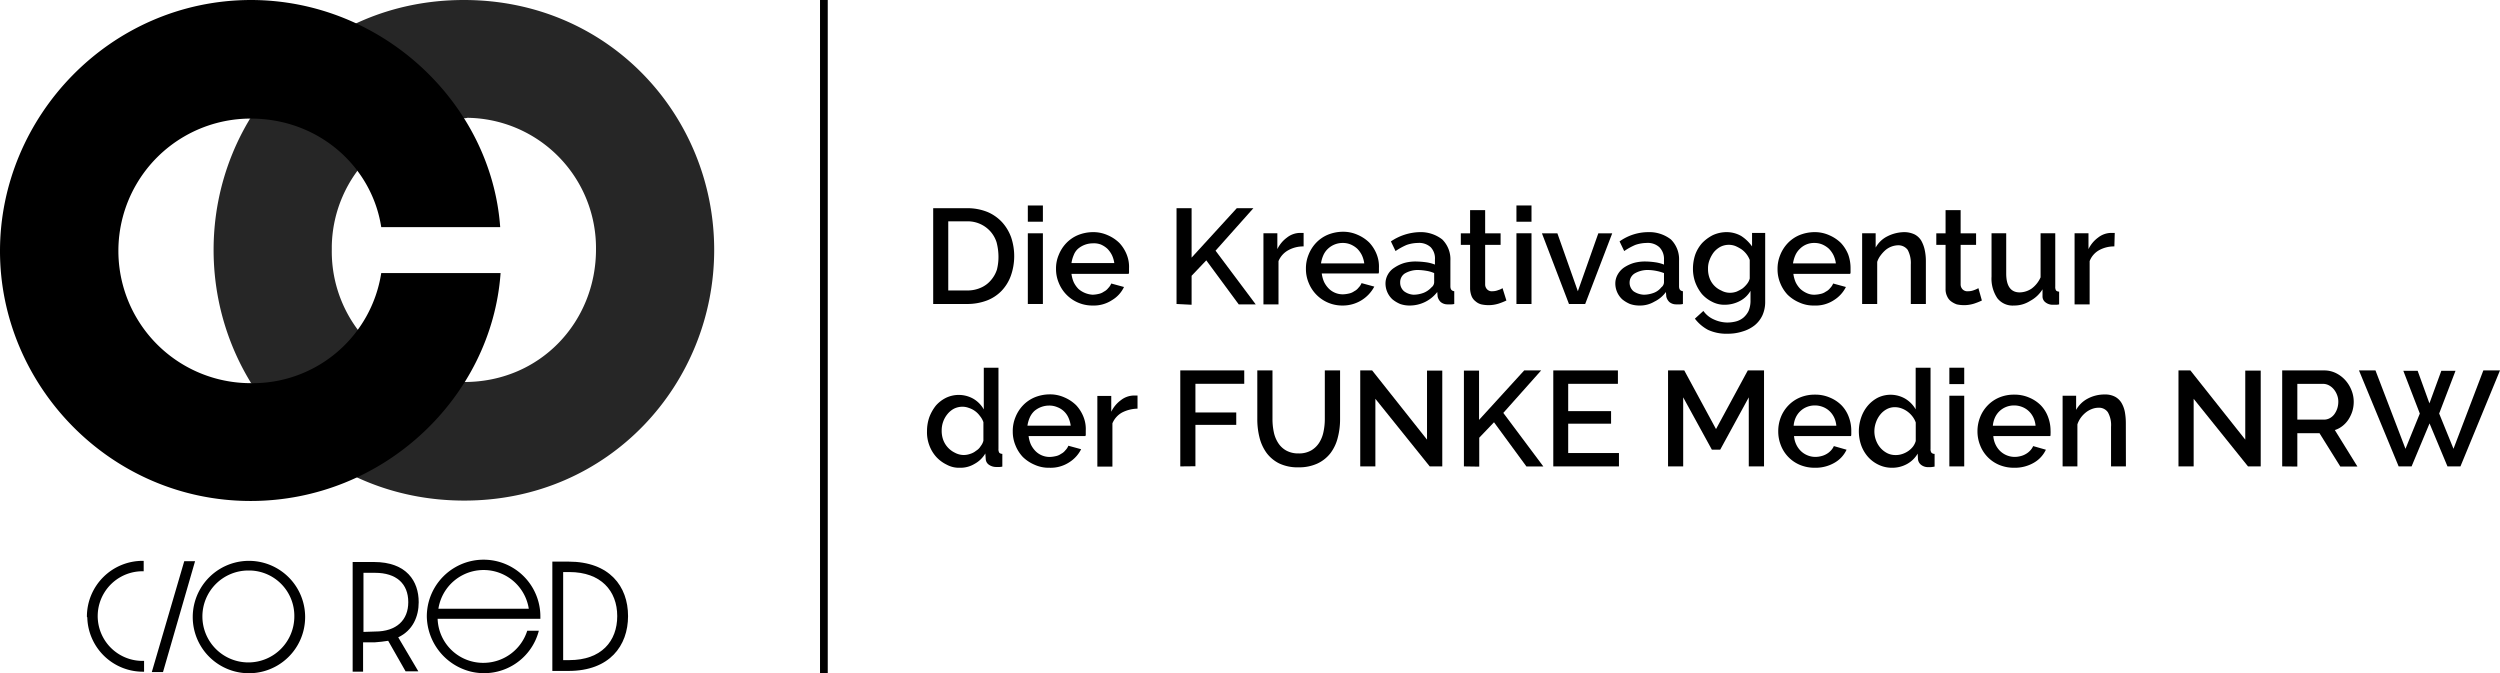
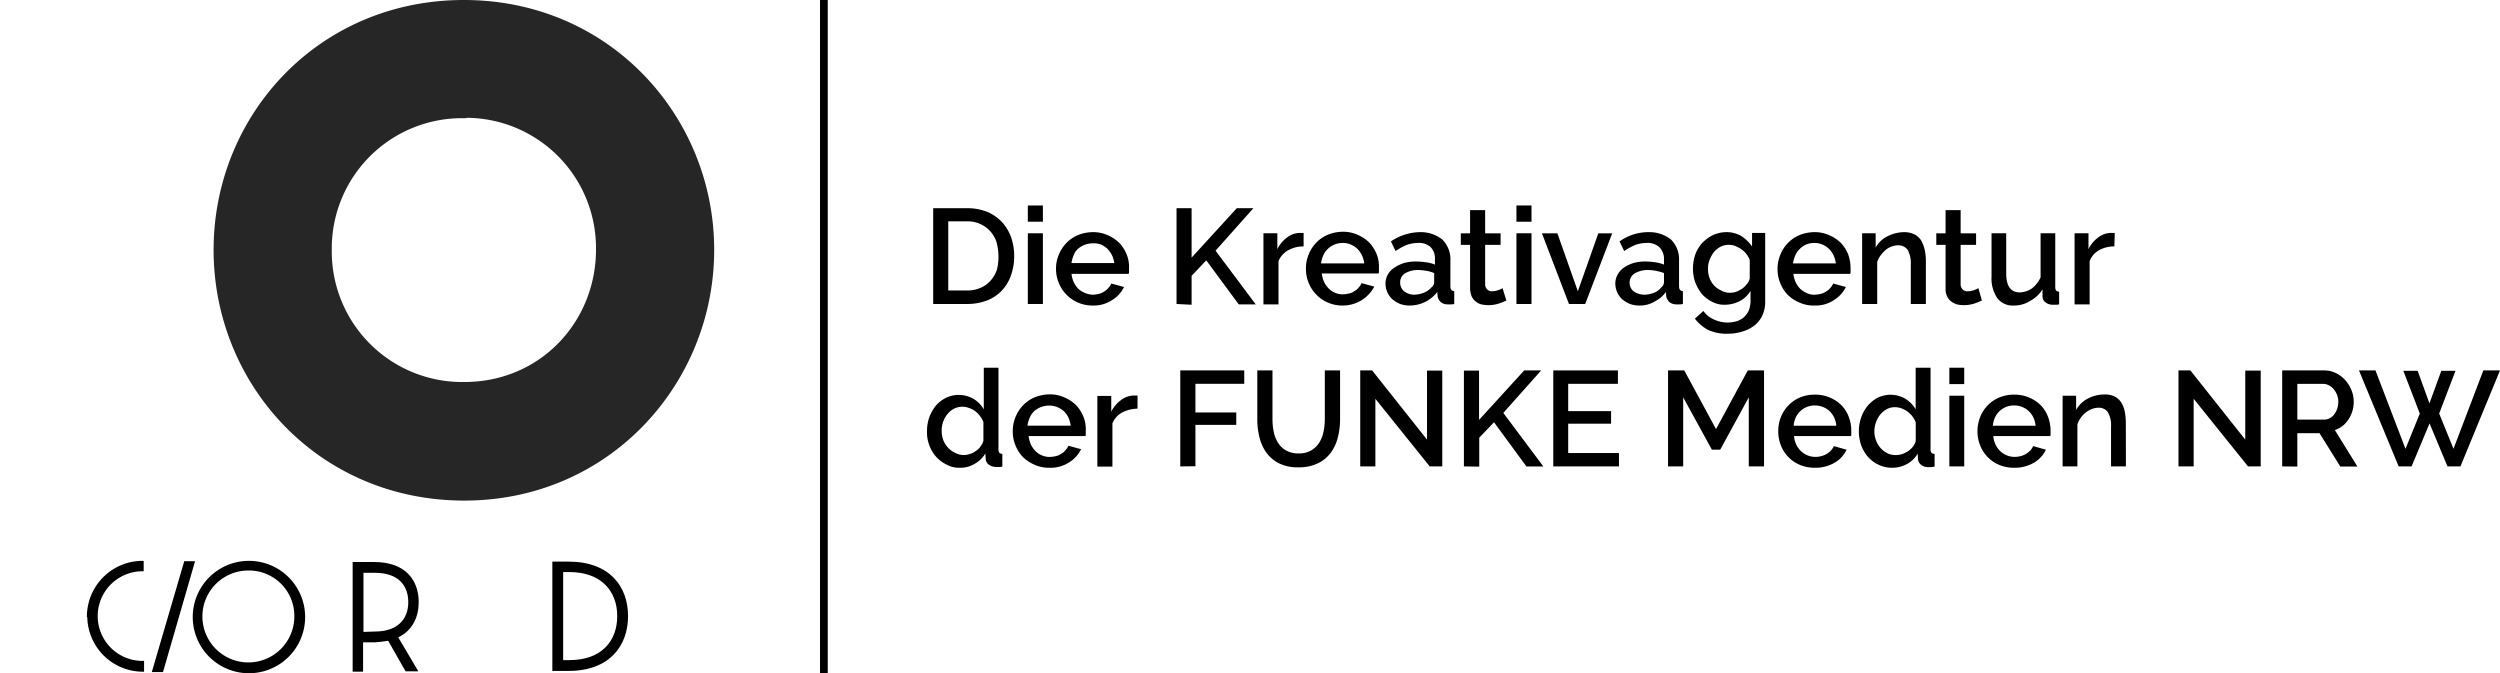
<svg xmlns="http://www.w3.org/2000/svg" viewBox="0 0 647.24 174.3">
  <defs>
    <style>.cls-1{fill:#262626;}</style>
  </defs>
  <g id="Ebene_2" data-name="Ebene 2">
    <g id="Ebene_1-2" data-name="Ebene 1">
      <g id="Ebene_2-2" data-name="Ebene 2">
        <g id="Ebene_2-2-2" data-name="Ebene 2-2">
          <g id="Logo-3">
            <g id="Logo">
              <path class="cls-1" d="M120.2,129.6c-37.8,0-64.9-30.1-64.9-64.9S82.4,0,120.1,0s64.8,30.1,64.8,64.7S157.8,129.6,120.2,129.6Zm0-99A33.72,33.72,0,0,0,85.9,63.7v1a33.77,33.77,0,0,0,34.3,34.2c19.7,0,34.1-15.6,34.1-34.3A33.72,33.72,0,0,0,121,30.5a2.49,2.49,0,0,1-.8.1Z" />
-               <path d="M0,65C0,30.2,28.5.1,64.9,0,99,0,127.2,26.8,129.5,58.8H98.7C96.3,43.2,82.6,30.7,64.9,30.7a34.25,34.25,0,1,0,0,68.5A33.66,33.66,0,0,0,98.7,70.7h30.9c-2.3,32.2-30.4,59-64.7,59C28.5,129.7,0,99.7,0,65Z" />
            </g>
            <g id="C_O_RED" data-name="C O RED">
              <path d="M22.5,159.6A14.43,14.43,0,0,1,37,145.2h.2v2.7a11.6,11.6,0,0,0-.6,23.2h.7v2.8a14.41,14.41,0,0,1-14.7-14.1C22.5,159.8,22.5,159.7,22.5,159.6Z" />
              <path d="M39.3,174l8.4-28.7h2.8L42.2,174Z" />
              <path d="M64.3,174.3a14.55,14.55,0,1,1,.3,0Zm0-26.6a11.9,11.9,0,1,0,11.9,11.9h0a11.74,11.74,0,0,0-11.6-11.9Z" />
              <path d="M103.1,165l5.2,8.8H105l-4.5-7.9c-1.1.2-2.3.3-3.5.4H94v7.6H91.3V145.5h5.5c8.5,0,11.6,5,11.6,10.4C108.4,159.6,106.9,163.2,103.1,165Zm-6-1.5c5.6,0,8.6-3,8.6-7.6,0-4.8-3.1-7.6-8.6-7.6h-3v15.3Z" />
-               <path d="M110.5,159.6a14.7,14.7,0,0,1,29.4,0v.6H113.3a11.79,11.79,0,0,0,12.3,11.4,11.91,11.91,0,0,0,10.9-8.3h3a14.63,14.63,0,0,1-17.9,10.5,15,15,0,0,1-11.1-14.2Zm26.4-2a11.84,11.84,0,0,0-23.4,0Z" />
              <path d="M143,145.4h4.2c10.6,0,15.4,6.4,15.4,14.1s-4.8,14.2-15.4,14.2H143Zm4.4,25.5c8.3,0,12.4-4.9,12.4-11.4s-4.2-11.4-12.4-11.4h-1.6v22.8Z" />
            </g>
          </g>
-           <line x1="213.3" x2="213.3" y2="174.3" />
          <rect x="212.3" width="2" height="174.3" />
          <path d="M241.6,78.7V53.9h8.8a13.86,13.86,0,0,1,5.3,1,11,11,0,0,1,3.8,2.7,11.83,11.83,0,0,1,2.3,3.9,15.26,15.26,0,0,1-.1,9.9,11.12,11.12,0,0,1-2.4,3.9,10.48,10.48,0,0,1-3.8,2.5,14.26,14.26,0,0,1-5,.9Zm16.9-12.4a14.87,14.87,0,0,0-.5-3.6,7.85,7.85,0,0,0-1.6-2.8,7.88,7.88,0,0,0-6-2.6h-4.9V75.2h4.9a8.42,8.42,0,0,0,3.5-.7,7,7,0,0,0,2.6-1.9,7.85,7.85,0,0,0,1.6-2.8A13.42,13.42,0,0,0,258.5,66.3Z" />
          <path d="M266.1,57.4V53.2H270v4.2Zm0,21.3V60.4H270V78.7Z" />
          <path d="M282.9,79.1a9.34,9.34,0,0,1-8.8-5.9,9.22,9.22,0,0,1-.7-3.6,8.89,8.89,0,0,1,.7-3.6,9.53,9.53,0,0,1,1.9-3,9,9,0,0,1,3-2.1,10.46,10.46,0,0,1,3.9-.8,9.09,9.09,0,0,1,3.9.8,9.85,9.85,0,0,1,3,2,9.53,9.53,0,0,1,1.9,3,8.53,8.53,0,0,1,.6,3.6v.8a1.08,1.08,0,0,1-.1.6H277.4a7.94,7.94,0,0,0,.6,2.2,6.57,6.57,0,0,0,1.2,1.7,6.13,6.13,0,0,0,3.7,1.5,7.72,7.72,0,0,0,1.5-.2,3.51,3.51,0,0,0,1.4-.6,3.13,3.13,0,0,0,1.1-.9,3.6,3.6,0,0,0,.8-1.2l3.3.9a7.83,7.83,0,0,1-3.1,3.4A8.59,8.59,0,0,1,282.9,79.1Zm5.6-10.9a7.27,7.27,0,0,0-.6-2.1,6.57,6.57,0,0,0-1.2-1.7,6.19,6.19,0,0,0-1.7-1.1,5.11,5.11,0,0,0-2.1-.3,5.94,5.94,0,0,0-3.8,1.4A4.19,4.19,0,0,0,278,66a8.3,8.3,0,0,0-.6,2.1h11.1Z" />
          <path d="M304.6,78.7V53.9h3.9V66.7l11.7-12.8h4.3l-9.8,11,10.4,13.9h-4.4l-8.4-11.4-3.8,4v7.5Z" />
          <path d="M337.5,63.8a7.92,7.92,0,0,0-4,1,5.7,5.7,0,0,0-2.5,2.8V78.8h-3.9V60.4h3.6v4.1a8.06,8.06,0,0,1,2.5-3,5.55,5.55,0,0,1,3.3-1.2h1Z" />
          <path d="M347.6,79.1a9.34,9.34,0,0,1-8.8-5.9,9.22,9.22,0,0,1-.7-3.6,9.37,9.37,0,0,1,.7-3.7,9.53,9.53,0,0,1,1.9-3,9,9,0,0,1,3-2.1,10.46,10.46,0,0,1,3.9-.8,9.09,9.09,0,0,1,3.9.8,9.85,9.85,0,0,1,3,2,9.53,9.53,0,0,1,1.9,3,8.53,8.53,0,0,1,.6,3.6v.8a1.08,1.08,0,0,1-.1.6H342.2a7.94,7.94,0,0,0,.6,2.2,6.57,6.57,0,0,0,1.2,1.7,5.14,5.14,0,0,0,3.7,1.5,7.72,7.72,0,0,0,1.5-.2,3.51,3.51,0,0,0,1.4-.6,3.13,3.13,0,0,0,1.1-.9,3.6,3.6,0,0,0,.8-1.2l3.3.9a9.21,9.21,0,0,1-8.2,4.9Zm5.6-10.9a7.27,7.27,0,0,0-.6-2.1,6.57,6.57,0,0,0-1.2-1.7,6.19,6.19,0,0,0-1.7-1.1,5.22,5.22,0,0,0-2.1-.4,5.54,5.54,0,0,0-3.8,1.5,5.23,5.23,0,0,0-1.2,1.7,8.3,8.3,0,0,0-.6,2.1Z" />
          <path d="M365,79.1a7.27,7.27,0,0,1-2.5-.4,8.17,8.17,0,0,1-2-1.2,5.6,5.6,0,0,1-1.8-4.1,4.65,4.65,0,0,1,.6-2.3,4.9,4.9,0,0,1,1.7-1.8,9.65,9.65,0,0,1,2.5-1.2,11,11,0,0,1,3.1-.4,22.75,22.75,0,0,1,2.6.2,9.77,9.77,0,0,1,2.3.6V67.2a4.2,4.2,0,0,0-1.1-3.2,4.43,4.43,0,0,0-3.3-1.1,9.29,9.29,0,0,0-2.9.5,16.41,16.41,0,0,0-2.9,1.6l-1.2-2.5a13.85,13.85,0,0,1,7.4-2.4,9.07,9.07,0,0,1,5.9,1.9,7.22,7.22,0,0,1,2.1,5.5v6.6c0,.8.3,1.2,1,1.3v3.3a3.4,3.4,0,0,1-1,.1h-.8a2.72,2.72,0,0,1-1.7-.6,2.85,2.85,0,0,1-.8-1.4l-.1-1.2a9,9,0,0,1-7.1,3.5Zm1-2.8a7.51,7.51,0,0,0,2.6-.5,5.58,5.58,0,0,0,2-1.4,1.71,1.71,0,0,0,.7-1.3V70.7a8.3,8.3,0,0,0-2.1-.6,14.92,14.92,0,0,0-2.1-.2,6.65,6.65,0,0,0-3.4.9,2.68,2.68,0,0,0-1.2,2.3,2.9,2.9,0,0,0,1,2.3,4.47,4.47,0,0,0,2.5.9Z" />
          <path d="M390,77.8a16.67,16.67,0,0,1-2,.8,8.63,8.63,0,0,1-2.8.4,8.81,8.81,0,0,1-1.7-.2A3.61,3.61,0,0,1,382,78a3.25,3.25,0,0,1-1-1.3,5.85,5.85,0,0,1-.4-1.9V63.4h-2.4v-3h2.4v-6h3.9v6h4v3h-4V73.6a1.82,1.82,0,0,0,.6,1.4,1.68,1.68,0,0,0,1.3.4,4,4,0,0,0,1.5-.3,3.83,3.83,0,0,0,1.1-.5Z" />
          <path d="M392.6,57.4V53.2h3.9v4.2Zm0,21.3V60.4h3.9V78.7Z" />
          <path d="M406.2,78.7l-7-18.3h4l5.3,15,5.3-15h3.6l-7,18.3Z" />
          <path d="M424.5,79.1a7.27,7.27,0,0,1-2.5-.4,8.17,8.17,0,0,1-2-1.2,5.6,5.6,0,0,1-1.8-4.1,4.65,4.65,0,0,1,.6-2.3,5.48,5.48,0,0,1,1.6-1.8,9.65,9.65,0,0,1,2.5-1.2,11,11,0,0,1,3.1-.4,19.48,19.48,0,0,1,2.5.2,9.77,9.77,0,0,1,2.3.6V67.2a4.28,4.28,0,0,0-1.2-3.2,4.43,4.43,0,0,0-3.3-1.1,9.29,9.29,0,0,0-2.9.5,16.41,16.41,0,0,0-2.9,1.6l-1.2-2.5a12.82,12.82,0,0,1,7.4-2.4,9.07,9.07,0,0,1,5.9,1.9,7.22,7.22,0,0,1,2.1,5.5v6.6c0,.8.3,1.2,1,1.3v3.3a3.4,3.4,0,0,1-1,.1h-.8a2.72,2.72,0,0,1-1.7-.6,2.85,2.85,0,0,1-.8-1.4l-.1-1.2a8.06,8.06,0,0,1-3,2.5A7.21,7.21,0,0,1,424.5,79.1Zm1.1-2.8a7.51,7.51,0,0,0,2.6-.5,4.5,4.5,0,0,0,1.9-1.4,1.71,1.71,0,0,0,.7-1.3V70.7a12.49,12.49,0,0,0-4.2-.8,6.65,6.65,0,0,0-3.4.9,2.77,2.77,0,0,0-1.3,2.3,2.9,2.9,0,0,0,1,2.3A5.12,5.12,0,0,0,425.6,76.3Z" />
          <path d="M446.6,78.9a6.81,6.81,0,0,1-3.4-.8,8.6,8.6,0,0,1-2.6-2,11.09,11.09,0,0,1-1.7-3,10.3,10.3,0,0,1-.6-3.5,11.48,11.48,0,0,1,.6-3.7,9.23,9.23,0,0,1,1.8-3,10.52,10.52,0,0,1,2.7-2,8.53,8.53,0,0,1,3.5-.8,7.56,7.56,0,0,1,3.9,1,10.26,10.26,0,0,1,2.8,2.7V60.3H457V78.1a8.42,8.42,0,0,1-.7,3.5,7.27,7.27,0,0,1-2,2.6,9.16,9.16,0,0,1-3.1,1.6,12.26,12.26,0,0,1-3.9.6,11.34,11.34,0,0,1-5.1-1,10.52,10.52,0,0,1-3.4-2.9l2.2-2a6.43,6.43,0,0,0,2.7,2.2,8.53,8.53,0,0,0,3.5.8,9.08,9.08,0,0,0,2.3-.3,5,5,0,0,0,1.9-1,5.5,5.5,0,0,0,1.3-1.7,6.87,6.87,0,0,0,.5-2.4V75.3a6.76,6.76,0,0,1-2.7,2.6A8.37,8.37,0,0,1,446.6,78.9Zm1.3-3.1a5.08,5.08,0,0,0,1.7-.3,10.93,10.93,0,0,0,1.5-.8,6.79,6.79,0,0,0,1.2-1.2,3.69,3.69,0,0,0,.7-1.4V67.3a6,6,0,0,0-2.2-2.8,10.93,10.93,0,0,0-1.5-.8,4.81,4.81,0,0,0-3.9.2,5.79,5.79,0,0,0-1.7,1.4,7.81,7.81,0,0,0-1.1,2,5.87,5.87,0,0,0-.4,2.3,6.72,6.72,0,0,0,.4,2.4,5.55,5.55,0,0,0,3,3.2A4.65,4.65,0,0,0,447.9,75.8Z" />
          <path d="M469.7,79.1a8.81,8.81,0,0,1-3.9-.8,9.85,9.85,0,0,1-3-2,9.53,9.53,0,0,1-1.9-3,9.22,9.22,0,0,1-.7-3.6,9.37,9.37,0,0,1,.7-3.7,9.53,9.53,0,0,1,1.9-3,9,9,0,0,1,3-2.1,10.46,10.46,0,0,1,3.9-.8,9.09,9.09,0,0,1,3.9.8,9.85,9.85,0,0,1,3,2,9.53,9.53,0,0,1,1.9,3,10.46,10.46,0,0,1,.6,3.6v.8a1.08,1.08,0,0,1-.1.6H464.3a7.94,7.94,0,0,0,.6,2.2,6.57,6.57,0,0,0,1.2,1.7,6.19,6.19,0,0,0,1.7,1.1,4.48,4.48,0,0,0,2,.4,7.72,7.72,0,0,0,1.5-.2,3.51,3.51,0,0,0,1.4-.6,3.13,3.13,0,0,0,1.1-.9,3.6,3.6,0,0,0,.8-1.2l3.3.9a8.48,8.48,0,0,1-3.1,3.4A8.58,8.58,0,0,1,469.7,79.1Zm5.6-10.9a7.27,7.27,0,0,0-.6-2.1,6.57,6.57,0,0,0-1.2-1.7,6.19,6.19,0,0,0-1.7-1.1,5.22,5.22,0,0,0-2.1-.4,5.14,5.14,0,0,0-3.7,1.5,5.23,5.23,0,0,0-1.2,1.7,8.3,8.3,0,0,0-.6,2.1Z" />
          <path d="M498.6,78.7h-3.9V68.5a7.26,7.26,0,0,0-.8-3.8,3,3,0,0,0-2.4-1.2,5.3,5.3,0,0,0-3.3,1.2,8.64,8.64,0,0,0-1.3,1.4,5.56,5.56,0,0,0-.9,1.7V78.7h-3.9V60.4h3.5v3.7a7,7,0,0,1,3-2.9,9.88,9.88,0,0,1,4.4-1.1,6.26,6.26,0,0,1,2.7.6,4.36,4.36,0,0,1,1.7,1.6,8.54,8.54,0,0,1,.9,2.4,13.58,13.58,0,0,1,.3,2.9Z" />
          <path d="M513.1,77.8a16.67,16.67,0,0,1-2,.8,8.63,8.63,0,0,1-2.8.4,8.81,8.81,0,0,1-1.7-.2,5.48,5.48,0,0,1-1.5-.8,3.25,3.25,0,0,1-1-1.3,4.06,4.06,0,0,1-.4-1.9V63.4h-2.4v-3h2.4v-6h3.9v6h4v3h-4V73.6a1.82,1.82,0,0,0,.6,1.4,1.79,1.79,0,0,0,1.4.4,4,4,0,0,0,1.5-.3,5.82,5.82,0,0,0,1.1-.5Z" />
          <path d="M521.4,79.1a5,5,0,0,1-4.3-1.9,9.11,9.11,0,0,1-1.5-5.6V60.4h3.8V70.8c0,3.3,1.2,4.9,3.5,4.9a5.71,5.71,0,0,0,3.1-1,7.25,7.25,0,0,0,2.3-2.9V60.4h3.8V74.2a1.8,1.8,0,0,0,.2,1,1.14,1.14,0,0,0,.8.3v3.3a3.75,3.75,0,0,1-1,.1h-.7a3,3,0,0,1-1.8-.6,1.9,1.9,0,0,1-.8-1.5V74.9a8.37,8.37,0,0,1-3.2,3A7.63,7.63,0,0,1,521.4,79.1Z" />
          <path d="M547.4,63.8a7.92,7.92,0,0,0-4,1,5.52,5.52,0,0,0-2.4,2.8V78.8h-3.9V60.4h3.6v4.1a8.06,8.06,0,0,1,2.5-3,5.55,5.55,0,0,1,3.3-1.2h1Z" />
          <path d="M248.5,121.1a6.57,6.57,0,0,1-3.4-.8,9,9,0,0,1-2.7-2,9.23,9.23,0,0,1-1.8-3,9.58,9.58,0,0,1-.6-3.7,10.88,10.88,0,0,1,.6-3.6,11.09,11.09,0,0,1,1.7-3,8.6,8.6,0,0,1,2.6-2,7.66,7.66,0,0,1,7.2.3,7.46,7.46,0,0,1,2.6,2.7V95.2h3.8v21a1.8,1.8,0,0,0,.2,1,1.14,1.14,0,0,0,.8.3v3.3a3.75,3.75,0,0,1-1,.1h-.6a3.29,3.29,0,0,1-1.9-.6,1.9,1.9,0,0,1-.8-1.5l-.1-1.4a7.27,7.27,0,0,1-2.8,2.7A7,7,0,0,1,248.5,121.1Zm1-3.3a5.08,5.08,0,0,0,1.7-.3,4.35,4.35,0,0,0,1.5-.8,3.45,3.45,0,0,0,1.2-1.2,3.69,3.69,0,0,0,.7-1.4v-4.8a5.07,5.07,0,0,0-.9-1.6,5.66,5.66,0,0,0-2.9-2.1,4.67,4.67,0,0,0-1.7-.3,5,5,0,0,0-2.1.5,5.52,5.52,0,0,0-1.7,1.4,6.63,6.63,0,0,0-1.5,4.3,6.72,6.72,0,0,0,.4,2.4,6,6,0,0,0,3,3.3A4.93,4.93,0,0,0,249.5,117.8Z" />
          <path d="M271.7,121.1a8.81,8.81,0,0,1-3.9-.8,9.85,9.85,0,0,1-3-2,9.53,9.53,0,0,1-1.9-3,9.22,9.22,0,0,1-.7-3.6,9.37,9.37,0,0,1,.7-3.7,9.53,9.53,0,0,1,1.9-3,9,9,0,0,1,3-2.1,10.46,10.46,0,0,1,3.9-.8,9.09,9.09,0,0,1,3.9.8,9.85,9.85,0,0,1,3,2,9.53,9.53,0,0,1,1.9,3,8.53,8.53,0,0,1,.6,3.6v.8a1.08,1.08,0,0,1-.1.6H266.3a7.94,7.94,0,0,0,.6,2.2,6.57,6.57,0,0,0,1.2,1.7,5.14,5.14,0,0,0,3.7,1.5,7.72,7.72,0,0,0,1.5-.2,3.51,3.51,0,0,0,1.4-.6,3.13,3.13,0,0,0,1.1-.9,3.6,3.6,0,0,0,.8-1.2l3.3.9a8.48,8.48,0,0,1-3.1,3.4A8.77,8.77,0,0,1,271.7,121.1Zm5.5-10.9a7.27,7.27,0,0,0-.6-2.1,5.12,5.12,0,0,0-2.9-2.7,5.22,5.22,0,0,0-2.1-.4,5.94,5.94,0,0,0-3.8,1.4,5.23,5.23,0,0,0-1.2,1.7,8.3,8.3,0,0,0-.6,2.1Z" />
          <path d="M294.5,105.8a9.1,9.1,0,0,0-4,1,5.7,5.7,0,0,0-2.5,2.8v11.2h-3.9V102.5h3.6v4.1a8.06,8.06,0,0,1,2.5-3,5.55,5.55,0,0,1,3.3-1.2h1Z" />
          <path d="M305.57,120.75V95.9h16.56v3.47H309.49v7.42h10.57V110H309.49v10.71Z" />
          <path d="M336.2,117.39a6.3,6.3,0,0,0,3.25-.77,6.07,6.07,0,0,0,2.08-2,8.32,8.32,0,0,0,1.12-2.84,16.05,16.05,0,0,0,.34-3.27V95.9h3.95v12.6a18.64,18.64,0,0,1-.6,4.81,11,11,0,0,1-1.88,4,9.16,9.16,0,0,1-3.35,2.68,11.31,11.31,0,0,1-4.91,1,11.08,11.08,0,0,1-5-1,9.15,9.15,0,0,1-3.31-2.76,11.54,11.54,0,0,1-1.82-4,19.37,19.37,0,0,1-.56-4.66V95.9h3.93v12.6a16.3,16.3,0,0,0,.33,3.31,8.26,8.26,0,0,0,1.12,2.83,5.84,5.84,0,0,0,2.1,2A6.42,6.42,0,0,0,336.2,117.39Z" />
          <path d="M356.08,103.25v17.5h-3.92V95.9h3.08l14.21,17.92V95.94h3.95v24.81h-3.25Z" />
          <path d="M379,120.75V95.94h3.92v12.77L394.61,95.9H399l-9.8,11,10.36,13.86h-4.38l-8.39-11.44-3.82,4v7.49Z" />
          <path d="M419.14,117.29v3.46h-17V95.9h16.73v3.47H406v7.07h11.1v3.25H406v7.6Z" />
          <path d="M452.75,120.75V102.87l-7.39,13.54h-2.17l-7.42-13.54v17.88h-3.92V95.9h4.2l8.22,15.19L452.5,95.9h4.2v24.85Z" />
          <path d="M469.86,121.1a9.81,9.81,0,0,1-3.89-.75,9,9,0,0,1-4.91-5.06,9.65,9.65,0,0,1-.68-3.64,9.83,9.83,0,0,1,.68-3.66,9.24,9.24,0,0,1,1.92-3,9,9,0,0,1,3-2.07,9.89,9.89,0,0,1,3.92-.75,9.45,9.45,0,0,1,3.87.77,9.22,9.22,0,0,1,3,2,8.66,8.66,0,0,1,1.87,3,10,10,0,0,1,.65,3.56q0,.42,0,.78c0,.25,0,.45-.08.62H464.47a6.15,6.15,0,0,0,.58,2.2,5.8,5.8,0,0,0,1.22,1.7,5.38,5.38,0,0,0,1.72,1.1,5.29,5.29,0,0,0,2,.39,6,6,0,0,0,1.52-.2,5,5,0,0,0,1.39-.56,4.58,4.58,0,0,0,1.11-.89,3.93,3.93,0,0,0,.77-1.15l3.29.94a7.57,7.57,0,0,1-3.13,3.38A9.74,9.74,0,0,1,469.86,121.1Zm5.56-10.88a6.27,6.27,0,0,0-.57-2.14,5.56,5.56,0,0,0-1.21-1.66,5.32,5.32,0,0,0-1.72-1.07,5.5,5.5,0,0,0-2.06-.38,5.41,5.41,0,0,0-2.05.38,5.29,5.29,0,0,0-1.69,1.07,5.36,5.36,0,0,0-1.2,1.66,6.25,6.25,0,0,0-.55,2.14Z" />
          <path d="M489.84,121.1a7.9,7.9,0,0,1-3.43-.75,8.61,8.61,0,0,1-2.73-2,9.37,9.37,0,0,1-1.8-3,11,11,0,0,1,0-7.35,9.48,9.48,0,0,1,1.71-3,8.55,8.55,0,0,1,2.59-2.05,7.56,7.56,0,0,1,7.16.32,7.71,7.71,0,0,1,2.62,2.71V95.2h3.85v21a1.56,1.56,0,0,0,.23,1,1.12,1.12,0,0,0,.82.31v3.29c-.39.07-.71.12-1,.14s-.45,0-.61,0a2.89,2.89,0,0,1-1.89-.6,2.13,2.13,0,0,1-.81-1.54l-.07-1.36a7.21,7.21,0,0,1-2.76,2.69A7.86,7.86,0,0,1,489.84,121.1Zm1-3.29a5.19,5.19,0,0,0,1.68-.28,6,6,0,0,0,1.54-.77,5.52,5.52,0,0,0,1.21-1.15,4.4,4.4,0,0,0,.71-1.44v-4.79a5.52,5.52,0,0,0-.89-1.61,6.25,6.25,0,0,0-1.31-1.26,6.1,6.1,0,0,0-1.56-.81,5,5,0,0,0-1.66-.28,4.36,4.36,0,0,0-2.12.53,5.42,5.42,0,0,0-1.66,1.4,6.53,6.53,0,0,0-1.1,2,6.78,6.78,0,0,0-.41,2.31,6.53,6.53,0,0,0,.44,2.38,6.21,6.21,0,0,0,1.21,2,5.89,5.89,0,0,0,1.77,1.33A4.75,4.75,0,0,0,490.79,117.81Z" />
          <path d="M504.68,99.44V95.2h3.85v4.24Zm0,21.31v-18.3h3.85v18.3Z" />
          <path d="M521.45,121.1a9.81,9.81,0,0,1-3.89-.75,9,9,0,0,1-4.91-5.06,9.66,9.66,0,0,1-.69-3.64,9.84,9.84,0,0,1,.69-3.66,9.24,9.24,0,0,1,1.92-3,9,9,0,0,1,3-2.07,9.89,9.89,0,0,1,3.92-.75,9.45,9.45,0,0,1,3.87.77,9.22,9.22,0,0,1,3,2,8.66,8.66,0,0,1,1.87,3,10,10,0,0,1,.65,3.56,6.35,6.35,0,0,1,0,.78c0,.25,0,.45-.07.62H516.06a6.15,6.15,0,0,0,.58,2.2,5.8,5.8,0,0,0,1.22,1.7,5.45,5.45,0,0,0,3.73,1.49,6,6,0,0,0,1.52-.2,4.94,4.94,0,0,0,1.38-.56,4.63,4.63,0,0,0,1.12-.89,3.93,3.93,0,0,0,.77-1.15l3.29.94a7.63,7.63,0,0,1-3.13,3.38A9.76,9.76,0,0,1,521.45,121.1ZM527,110.22a6.27,6.27,0,0,0-.57-2.14,5.56,5.56,0,0,0-1.21-1.66,5.32,5.32,0,0,0-1.72-1.07,5.5,5.5,0,0,0-2.06-.38,5.44,5.44,0,0,0-3.75,1.45,5.34,5.34,0,0,0-1.19,1.66,6.49,6.49,0,0,0-.56,2.14Z" />
          <path d="M550.39,120.75h-3.85V110.5a6.71,6.71,0,0,0-.82-3.77,2.78,2.78,0,0,0-2.43-1.17,4.76,4.76,0,0,0-1.68.32,5.77,5.77,0,0,0-1.58.89,7.06,7.06,0,0,0-1.31,1.36,6.5,6.5,0,0,0-.89,1.74v10.88H534v-18.3h3.5v3.67a7.39,7.39,0,0,1,3-2.92,9.22,9.22,0,0,1,4.41-1.07,5.4,5.4,0,0,1,2.7.6,4.38,4.38,0,0,1,1.66,1.62,7.32,7.32,0,0,1,.86,2.38,16.3,16.3,0,0,1,.24,2.86Z" />
          <path d="M567.93,103.25v17.5H564V95.9h3.08l14.21,17.92V95.94h4v24.81H582Z" />
          <path d="M590.85,120.75V95.9h10.82a6.88,6.88,0,0,1,3.1.7,8.05,8.05,0,0,1,2.43,1.84,8.69,8.69,0,0,1,1.59,2.59,8,8,0,0,1,.58,3,8.36,8.36,0,0,1-.35,2.41,8.86,8.86,0,0,1-1,2.14,6.9,6.9,0,0,1-1.54,1.69,6.24,6.24,0,0,1-2,1.07l5.85,9.45H605.9l-5.39-8.64h-5.74v8.64Zm3.92-12.11h6.86a3.15,3.15,0,0,0,1.53-.37,3.62,3.62,0,0,0,1.17-1,5.38,5.38,0,0,0,.77-1.49,5.77,5.77,0,0,0,.28-1.78,4.67,4.67,0,0,0-.34-1.79,5.1,5.1,0,0,0-.87-1.47,4.19,4.19,0,0,0-1.26-1,3.27,3.27,0,0,0-1.49-.36h-6.65Z" />
          <path d="M622.21,96h3.71l3.05,8.43L632.05,96h3.67l-4.23,11.06,3.71,9.13,7.73-20.3h4.31L637,120.75h-3.36L629,109.62l-4.65,11.13H621L610.73,95.9H615l7.77,20.3,3.71-9.13Z" />
        </g>
      </g>
    </g>
  </g>
</svg>